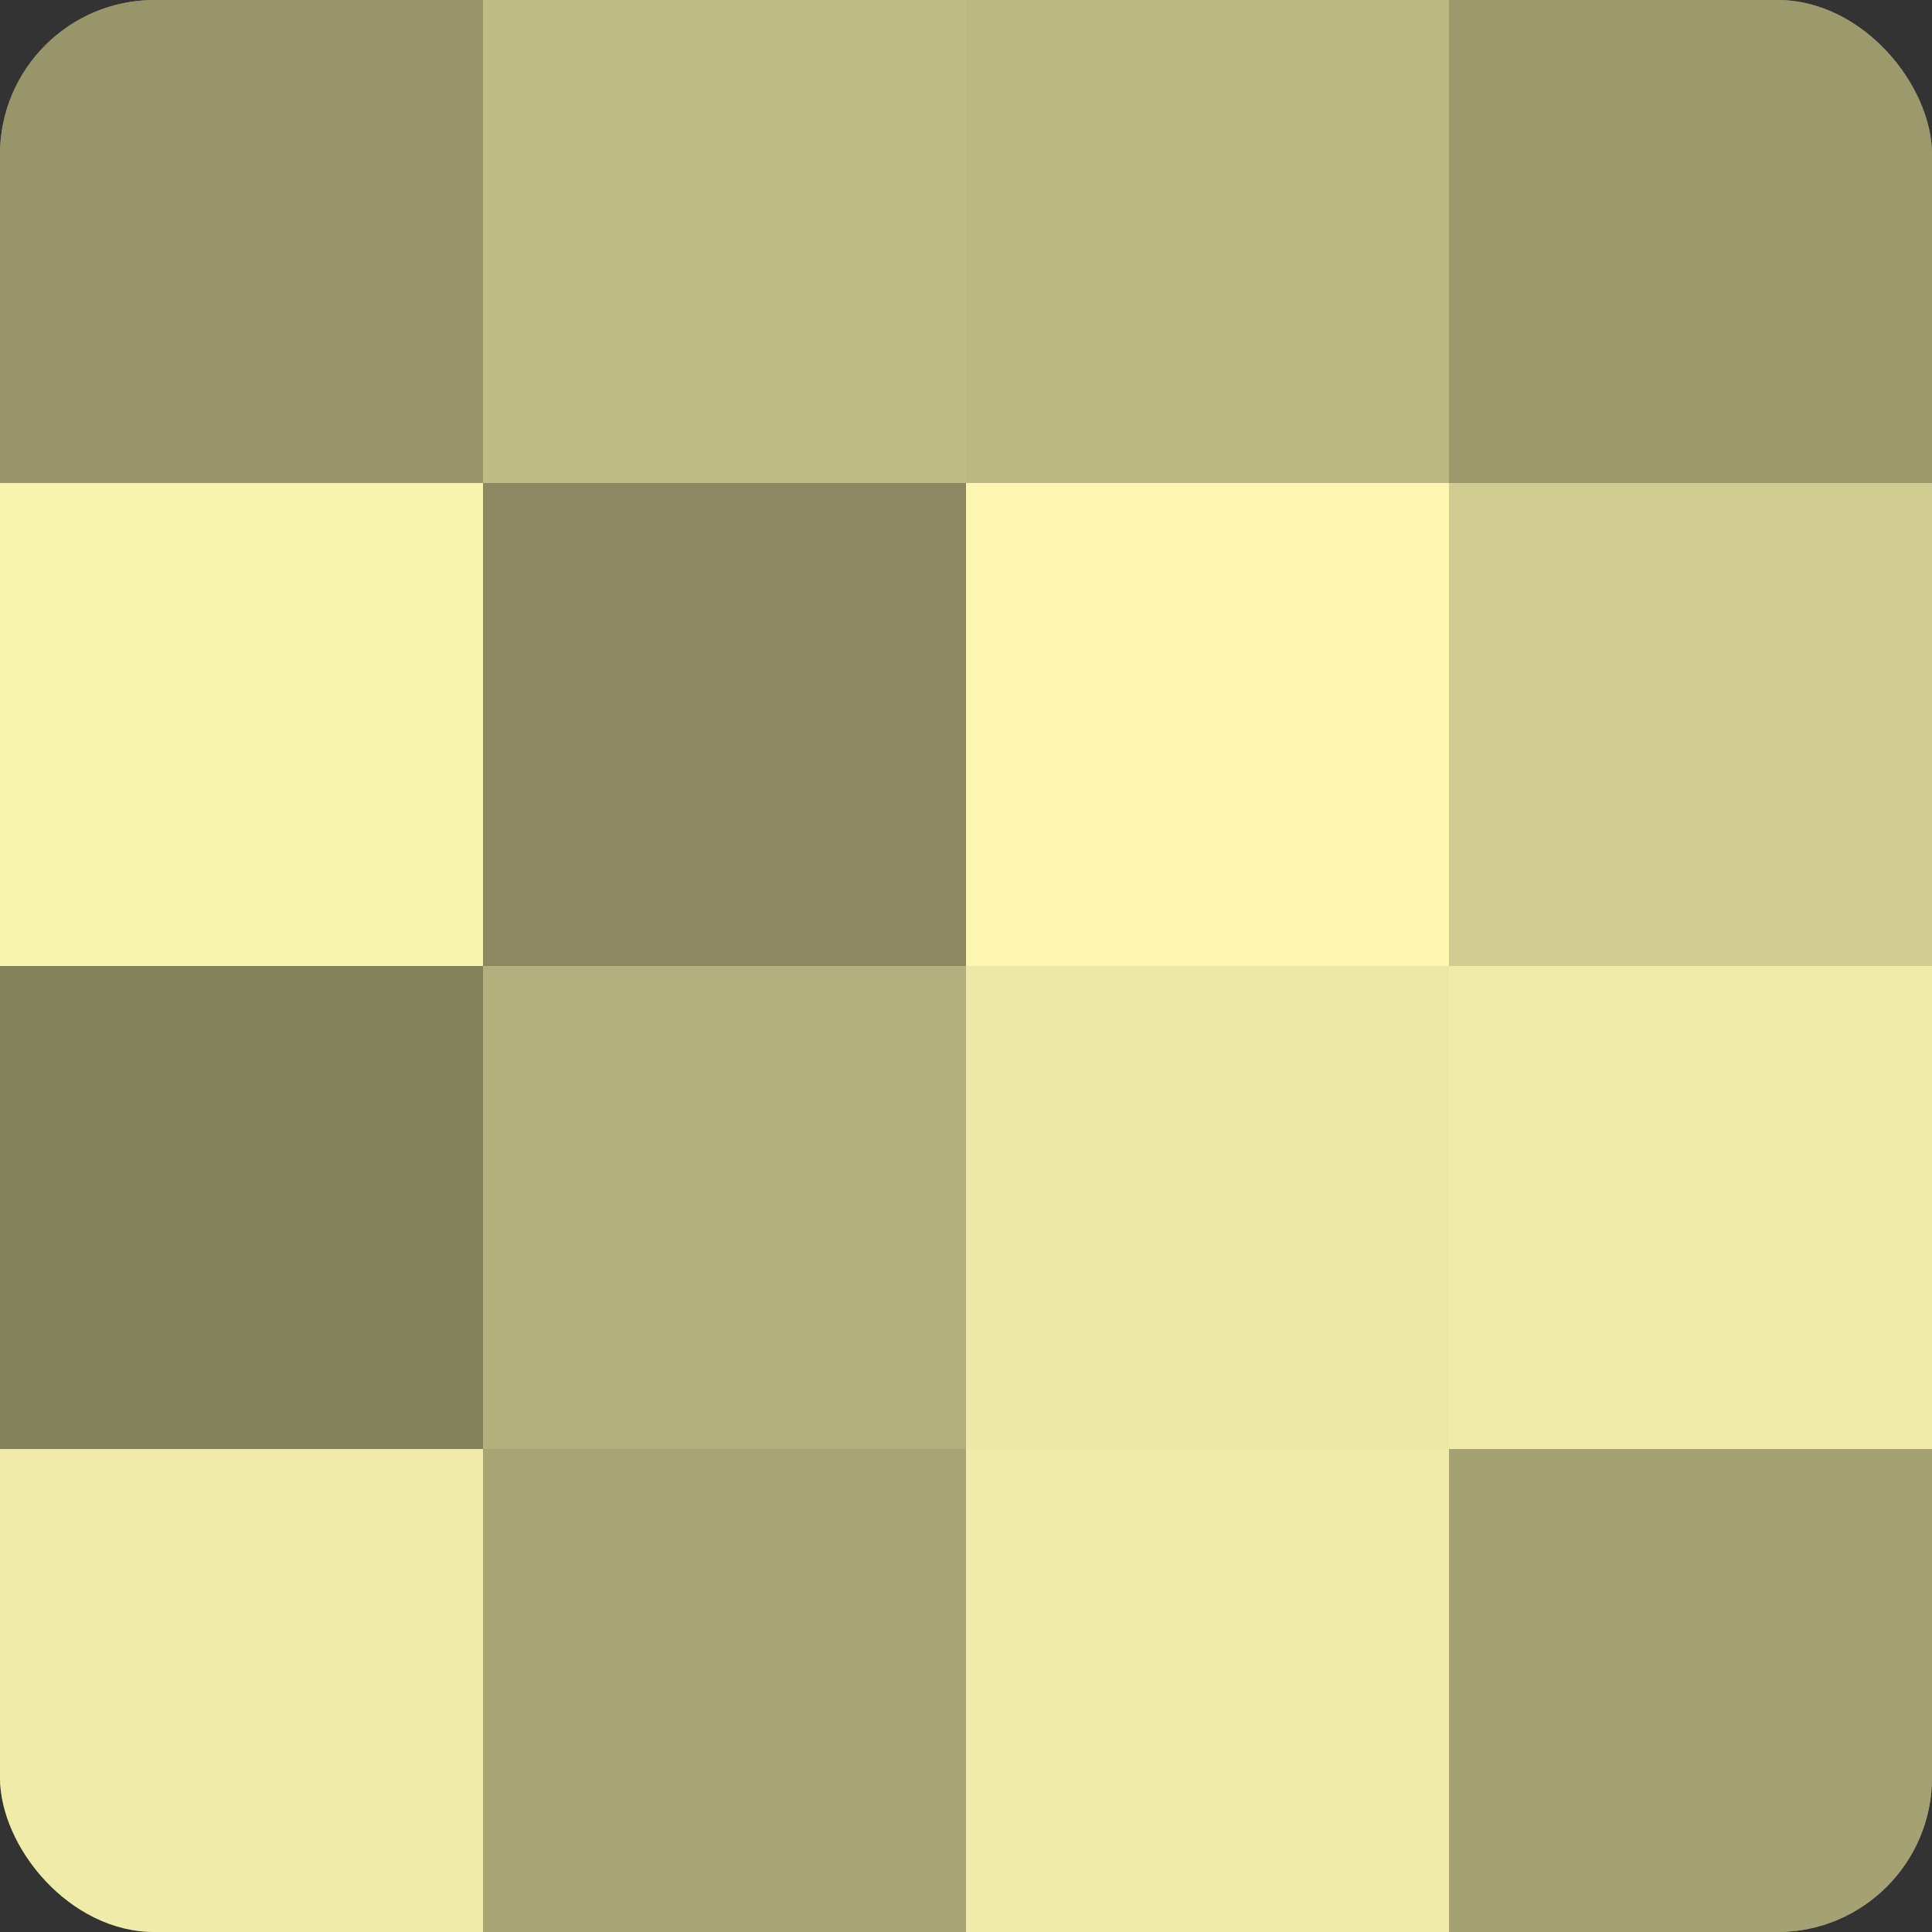
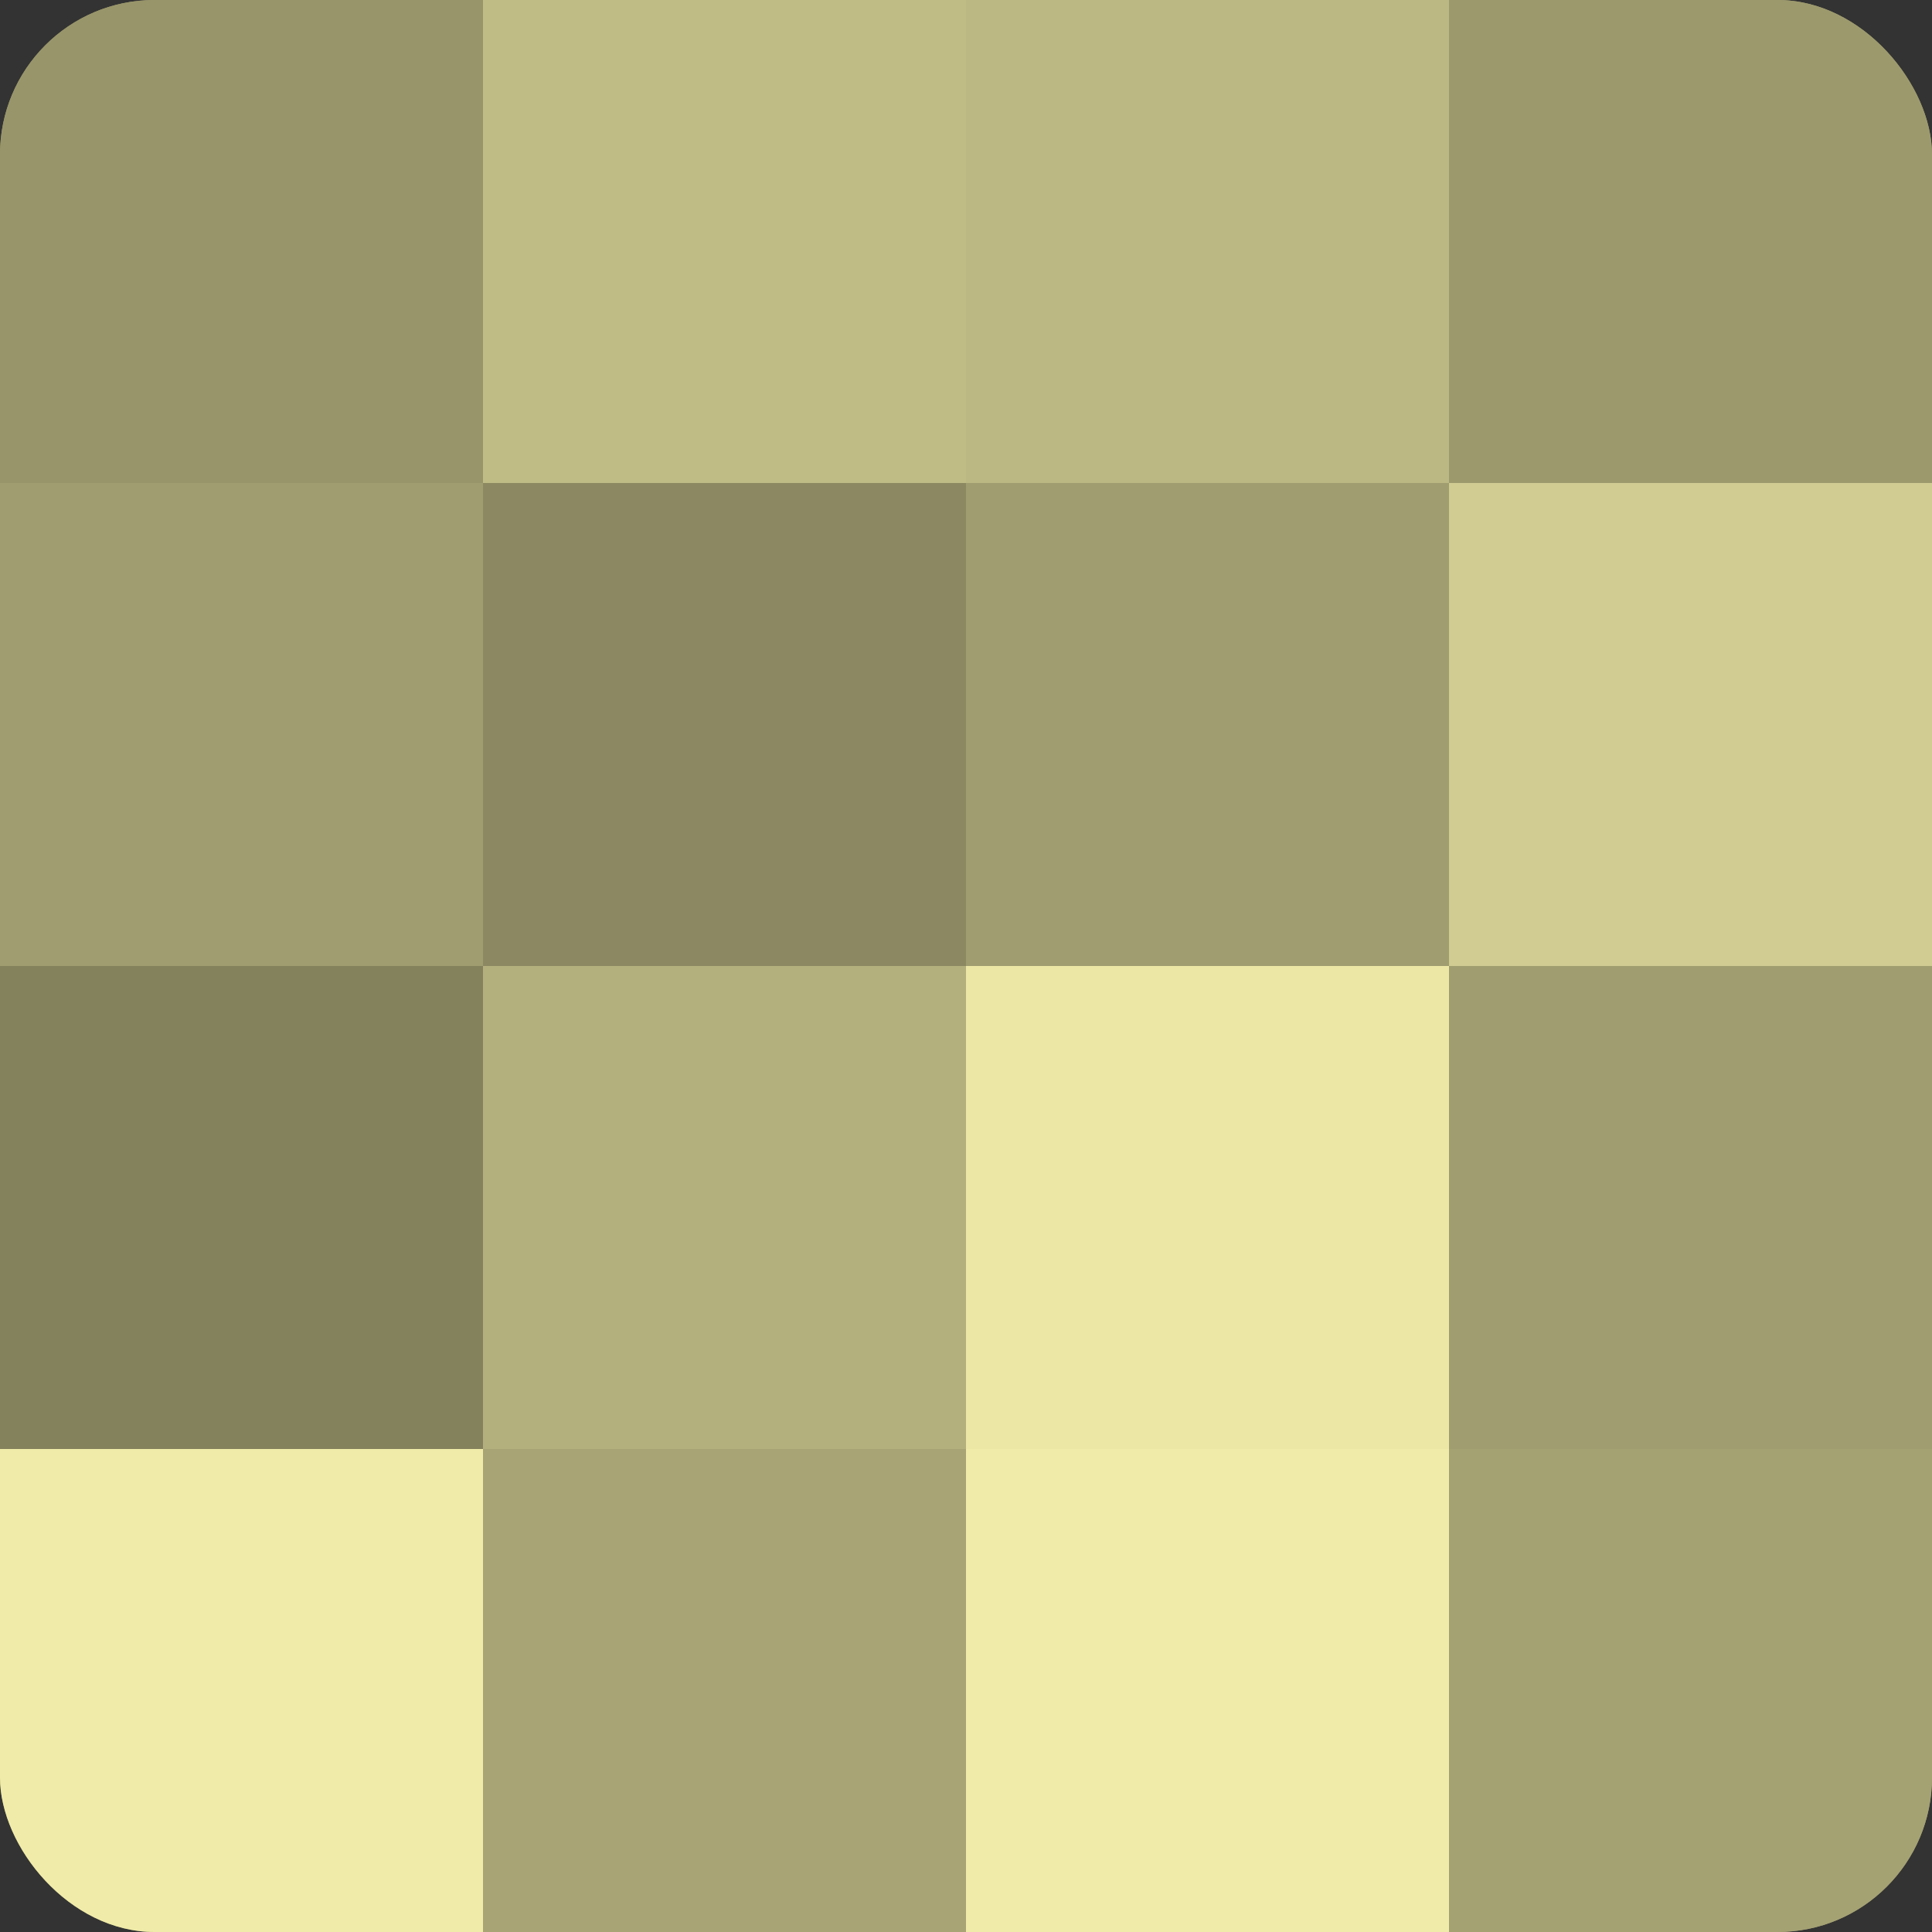
<svg xmlns="http://www.w3.org/2000/svg" width="60" height="60" viewBox="0 0 100 100" preserveAspectRatio="xMidYMid meet">
  <rect x="0" y="0" width="100" height="100" fill="#333333" stroke="none" />
  <defs>
    <clipPath id="c" width="100" height="100">
      <rect width="100" height="100" rx="8" ry="8" />
    </clipPath>
  </defs>
  <g clip-path="url(#c)">
    <rect width="100" height="100" fill="#a09d70" />
    <rect width="25" height="25" fill="#98956a" />
-     <rect y="25" width="25" height="25" fill="#f8f3ad" />
    <rect y="50" width="25" height="25" fill="#84815d" />
    <rect y="75" width="25" height="25" fill="#f0eba8" />
    <rect x="25" width="25" height="25" fill="#c0bc86" />
    <rect x="25" y="25" width="25" height="25" fill="#8c8962" />
    <rect x="25" y="50" width="25" height="25" fill="#b4b07e" />
    <rect x="25" y="75" width="25" height="25" fill="#a8a476" />
    <rect x="50" width="25" height="25" fill="#bcb884" />
-     <rect x="50" y="25" width="25" height="25" fill="#fcf6b0" />
    <rect x="50" y="50" width="25" height="25" fill="#ece7a5" />
    <rect x="50" y="75" width="25" height="25" fill="#f0eba8" />
    <rect x="75" width="25" height="25" fill="#9c996d" />
    <rect x="75" y="25" width="25" height="25" fill="#d0cc92" />
-     <rect x="75" y="50" width="25" height="25" fill="#f0eba8" />
    <rect x="75" y="75" width="25" height="25" fill="#a4a173" />
  </g>
</svg>